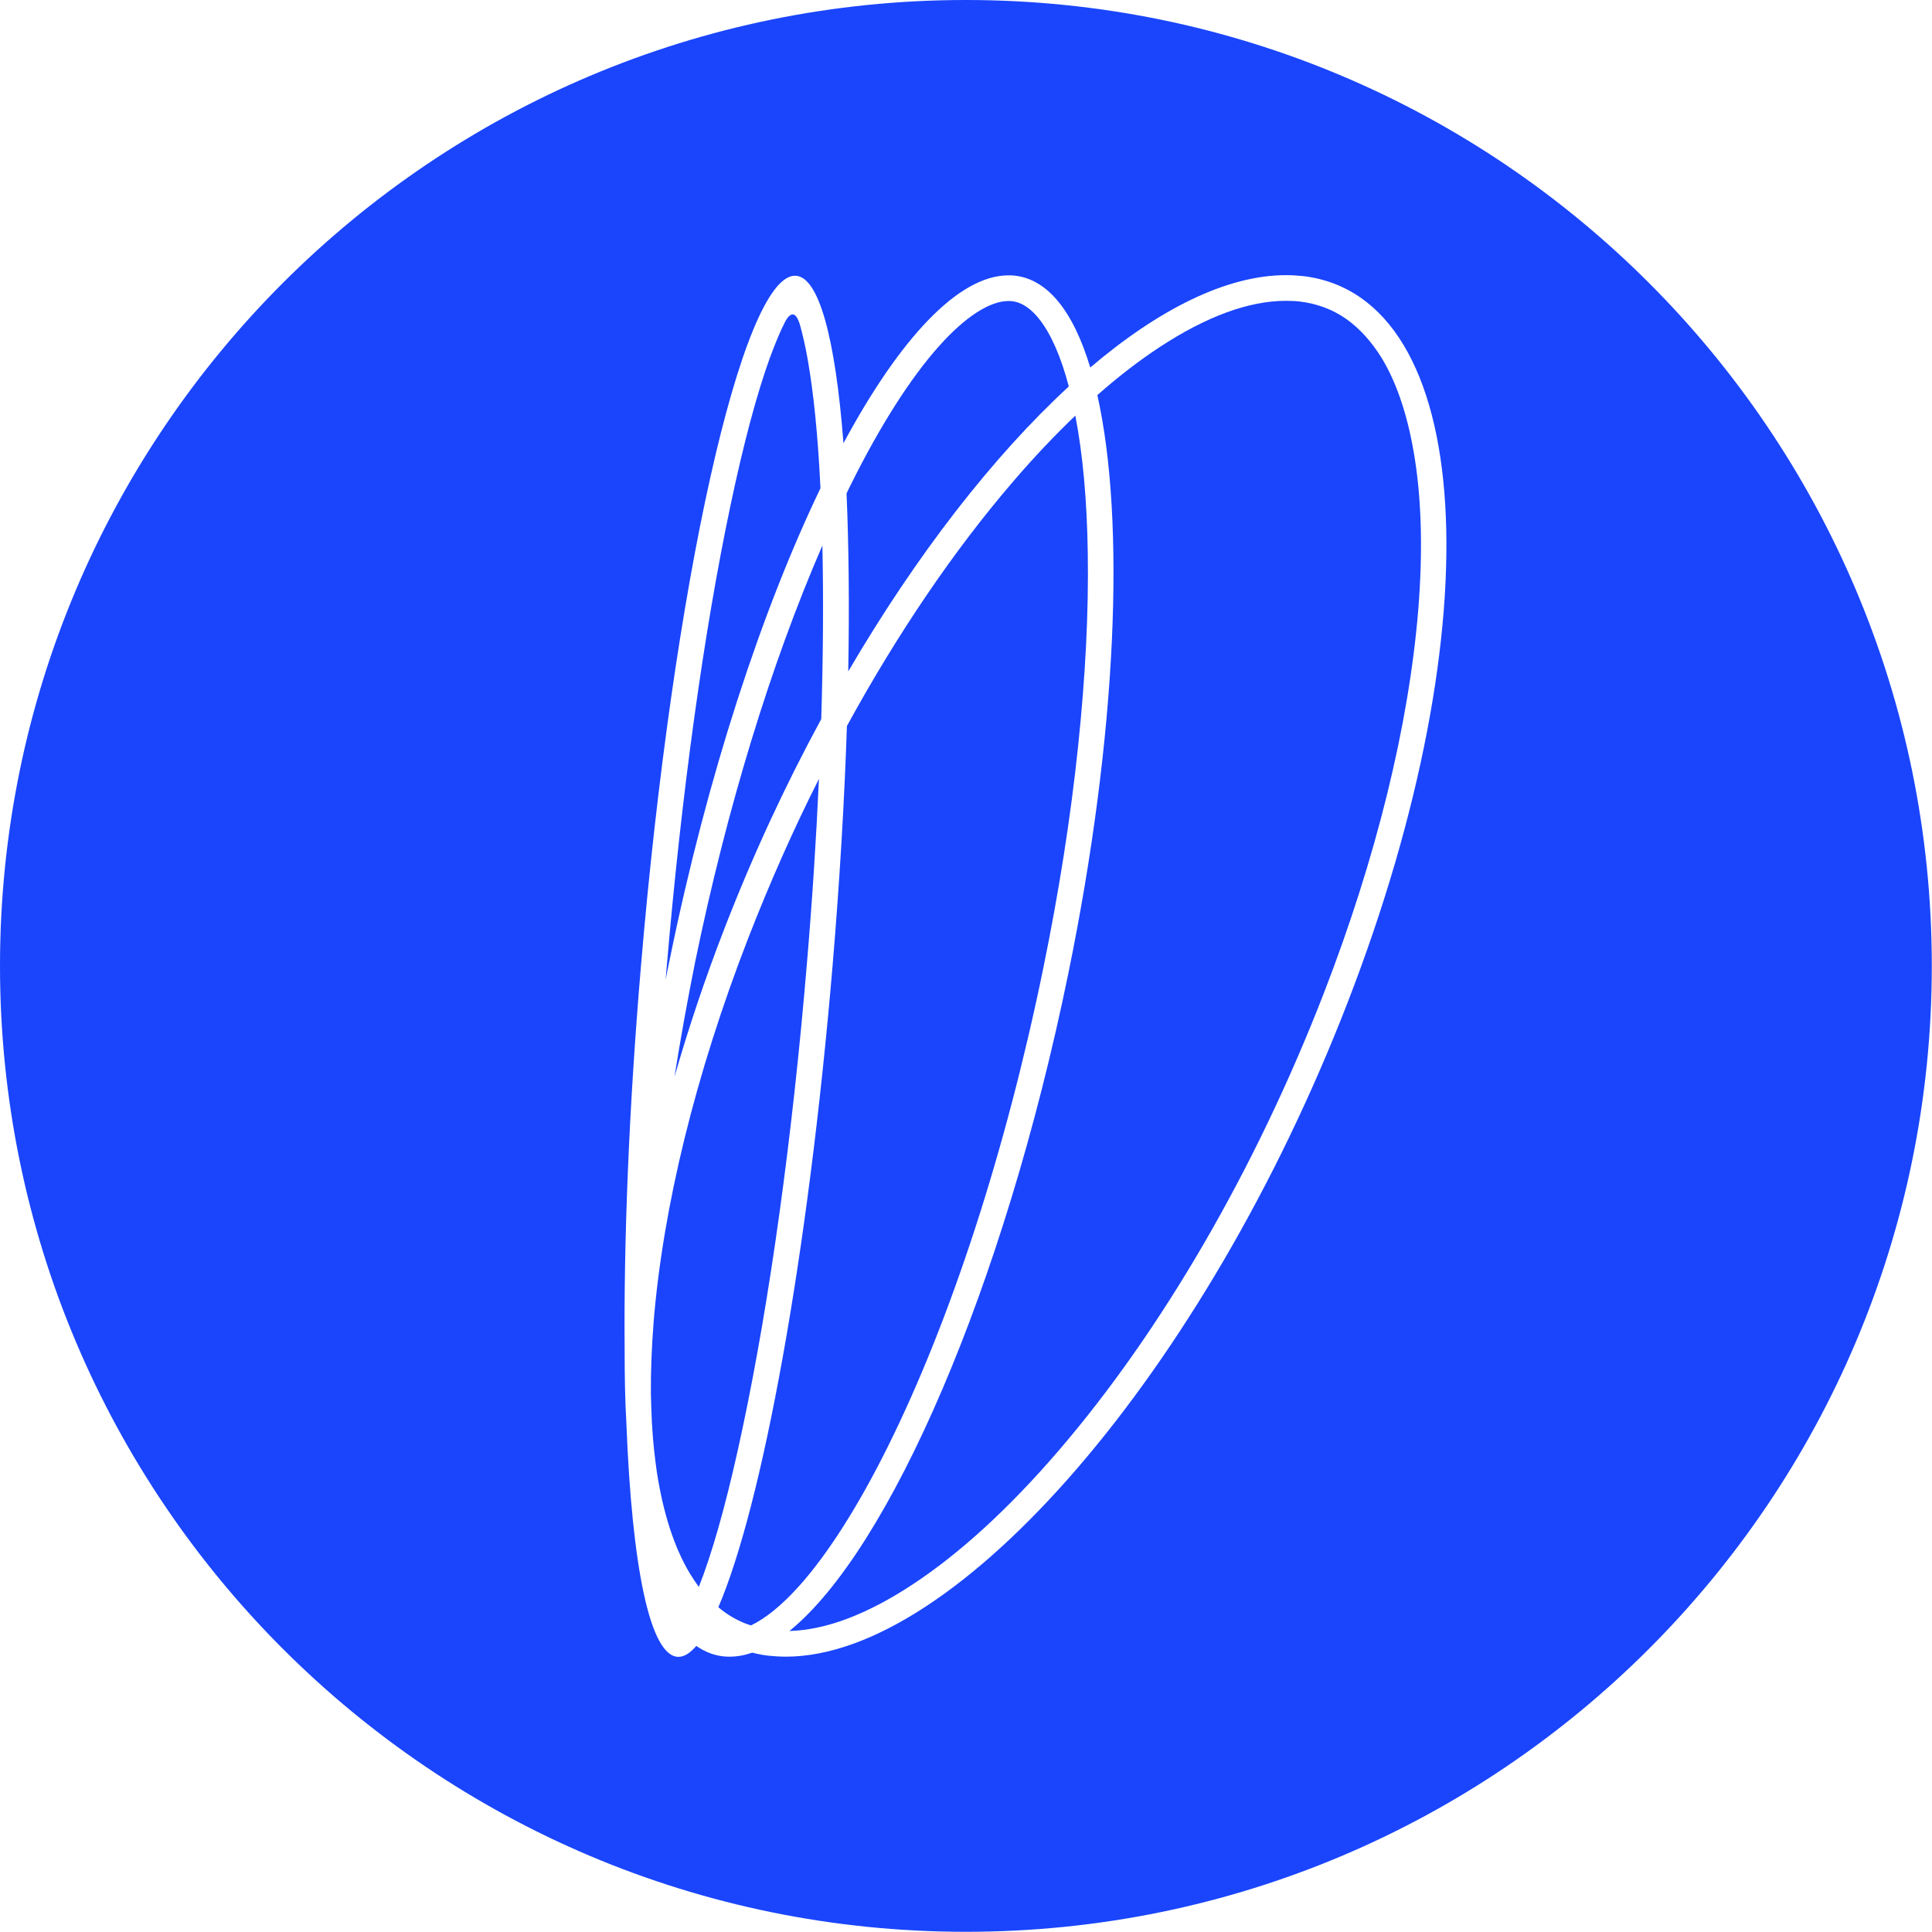
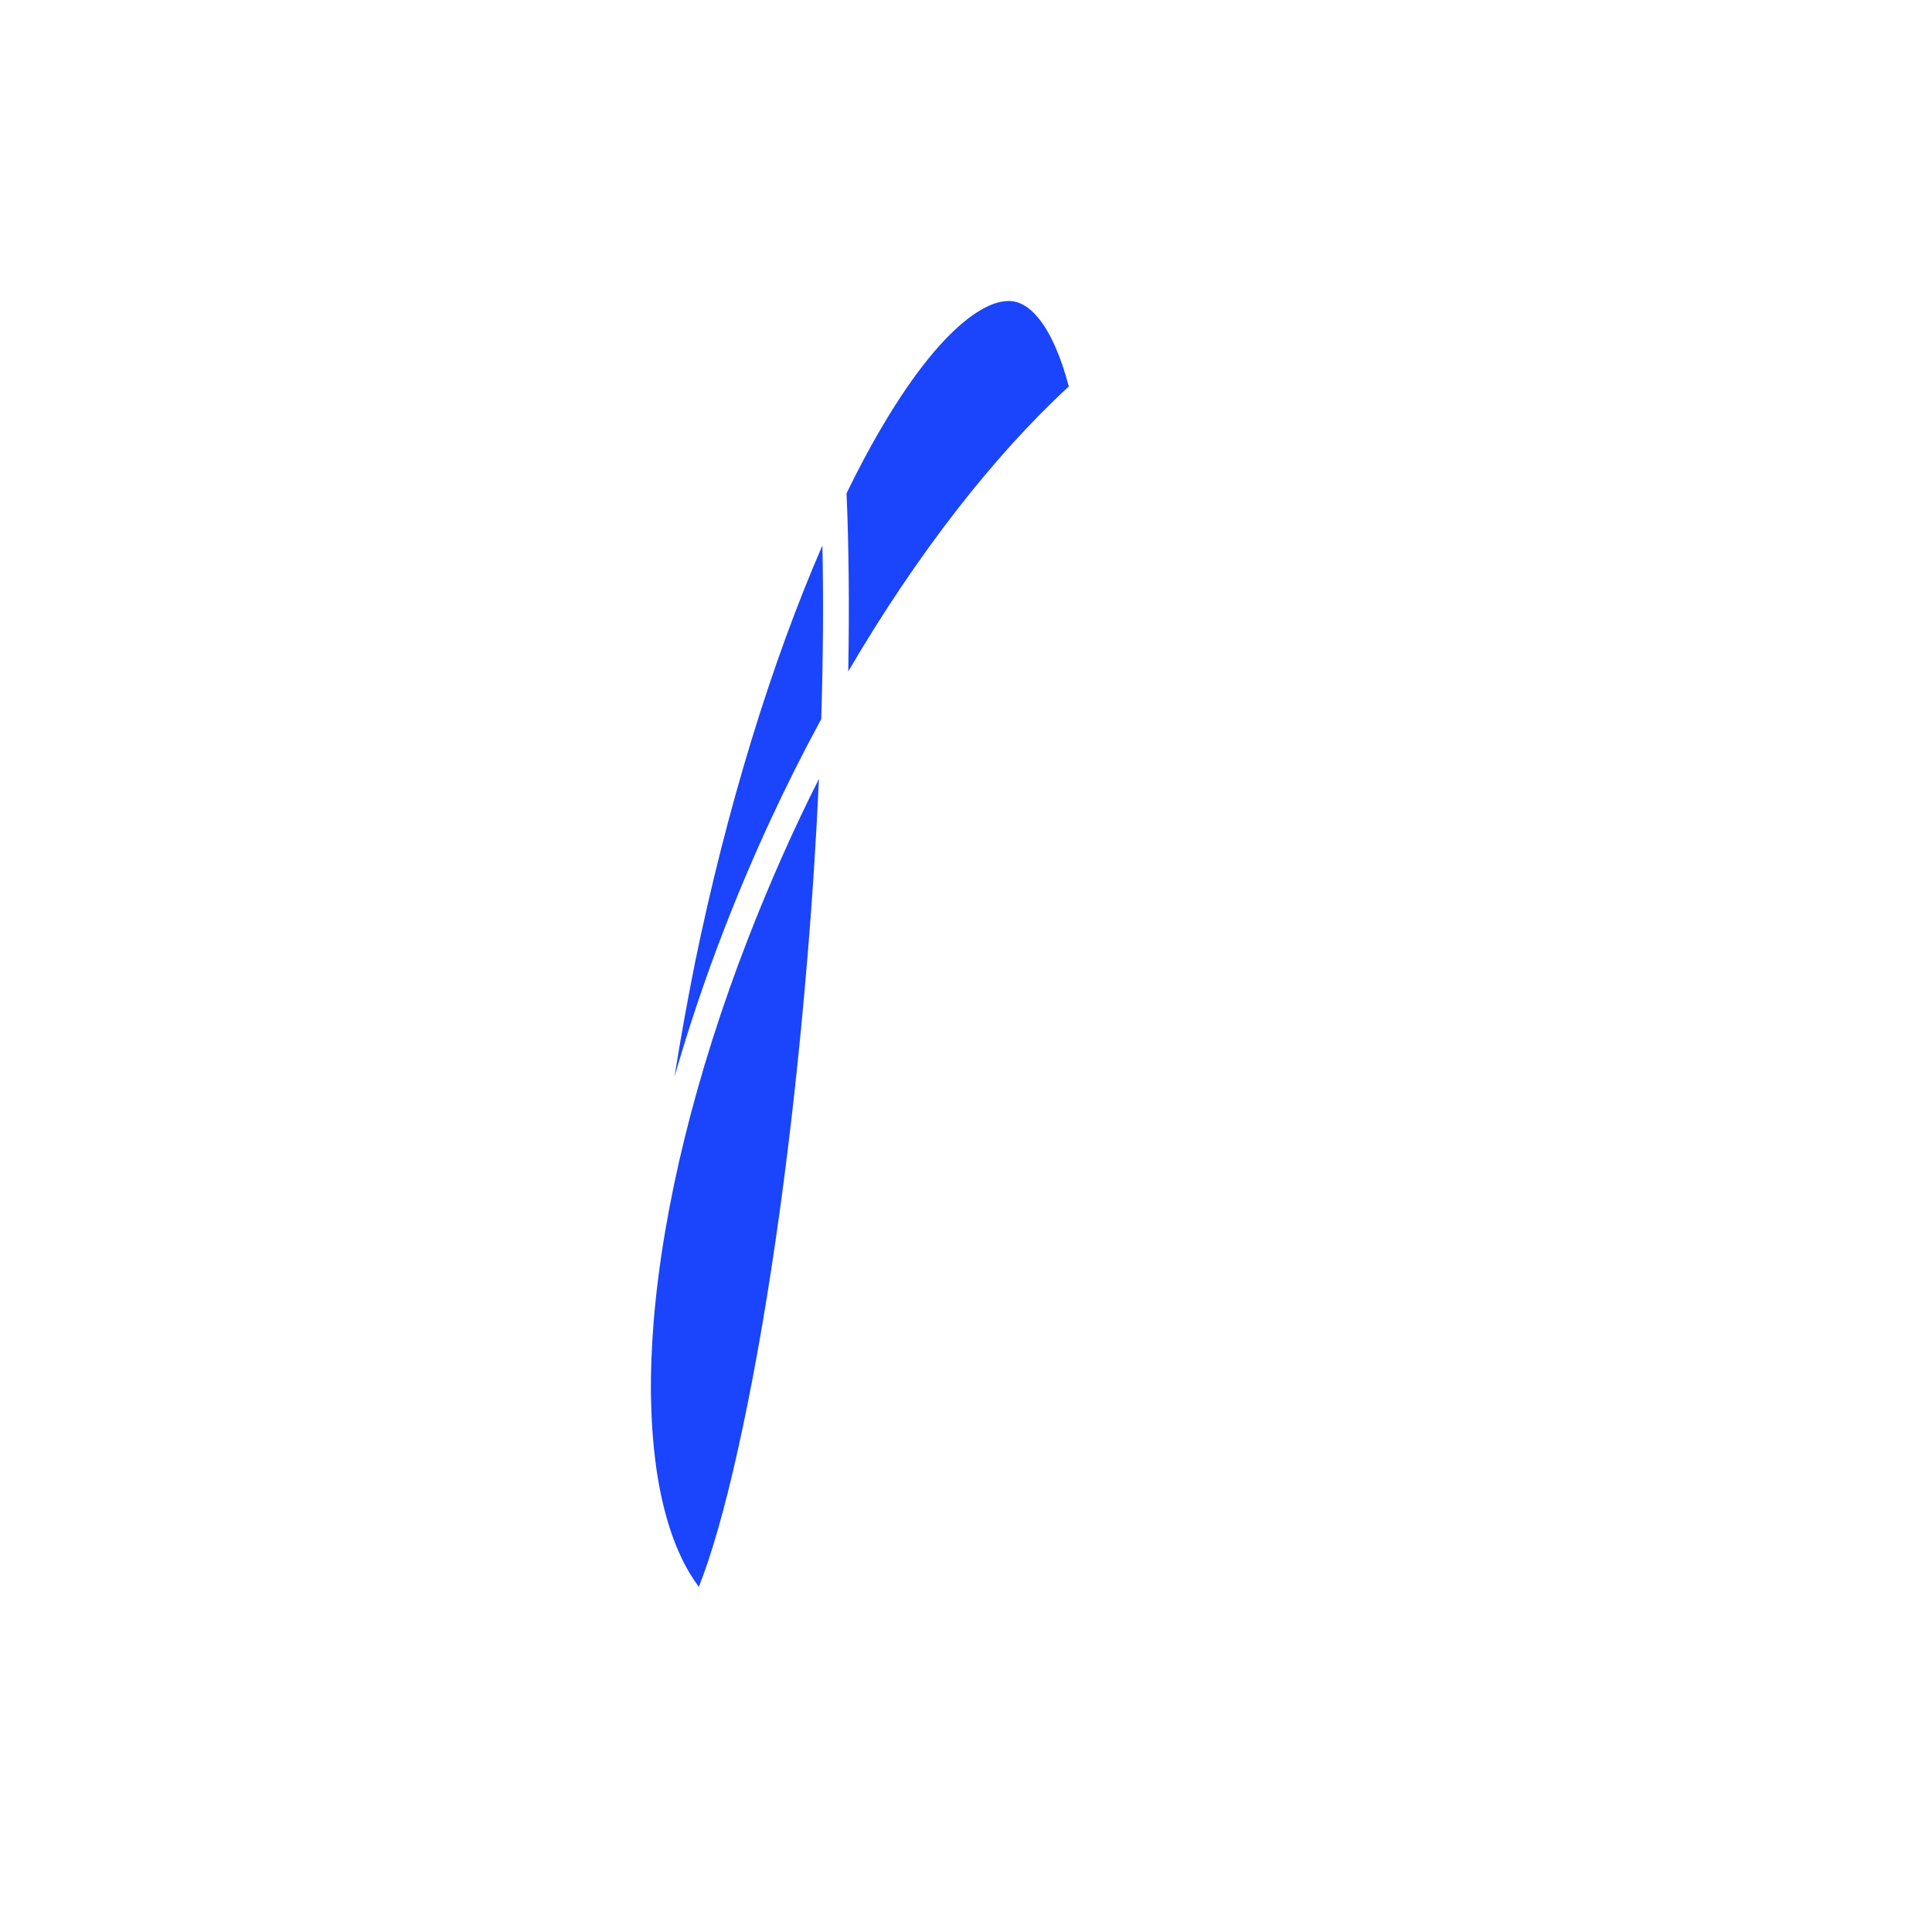
<svg xmlns="http://www.w3.org/2000/svg" version="1.1" id="Layer_1" x="0px" y="0px" viewBox="0 0 1008.3 1008.3" style="enable-background:new 0 0 1008.3 1008.3;" xml:space="preserve">
  <style type="text/css">
	.st0{fill:#1A45FC;}
</style>
  <g>
-     <path class="st0" d="M428.2,254.8c-1.3-27.3-3.6-49.9-6.7-67.4c-1.3-7.4-2.7-13.1-3.9-17.5l0,0c-1.1-3.8-2.4-5.8-3.9-5.8   c-1.2,0-2.5,1.2-3.8,3.5c-0.4,0.9-0.9,1.8-1.4,2.9c0,0,0,0.1-0.1,0.1l0,0c-1.9,4.1-4.1,9.4-6.6,16.1c-6.9,19.1-13.8,45-20.5,76.8   c-14,66.1-25.8,152-33.4,241.8c-0.2,2-0.3,4-0.5,6c0.7-3.8,1.5-7.6,2.3-11.4C369.2,404.7,397.6,318.5,428.2,254.8z" />
    <path class="st0" d="M442.7,350.4c35.7-61,75.7-112.4,115.1-148.7c-4-15.3-9.3-27.4-15.3-35c-7.2-9.2-13.5-9.5-15.5-9.6   c-0.2,0-0.5,0-0.7,0c-9.8,0-22.6,8.3-36.1,23.4c-15,16.7-31.1,42-46.5,73.1c-0.6,1.3-1.3,2.6-1.9,3.9   C443,284.8,443.3,316.1,442.7,350.4z" />
    <path class="st0" d="M352,562c7.2-25,15.8-50.9,26-77.2c14.9-38.5,32-75.3,50.6-109.5c1-32.3,1.2-62.9,0.6-90.6   c-26.8,61.6-50,137.5-66.5,217.8C358.7,522.6,355.1,542.4,352,562z" />
    <path class="st0" d="M421.1,503.1c2.8-33,4.9-65.4,6.3-96.6c-13.5,26.7-25.8,54.6-36.9,83.1c-27.5,70.9-44.5,140.3-49.4,200.6   c-1,13-1.5,25.4-1.4,37.2c0.1,5,0.3,9.8,0.5,14.6c0.1,1,0.1,2.1,0.2,3.1c0,0.1,0,0.2,0,0.3c0.5,7.7,1.3,15,2.3,22.1   c3.3,21.9,9.1,40,17.4,53.8c1.5,2.4,3,4.7,4.6,6.9c0.8-2,1.6-4.1,2.4-6.3c6.9-19.1,13.8-45,20.5-76.8   C401.7,678.8,413.6,593,421.1,503.1z" />
-     <path class="st0" d="M417,827.8c15-16.7,31.1-42,46.5-73.1c32.8-66.1,61.5-154.5,80.9-249c8.2-39.9,14.4-79.2,18.3-116.7   c3.8-36.2,5.5-70,5-100.5c-0.4-27.4-2.6-51.5-6.5-71.6c-10.6,10.2-21.4,21.5-32.1,34c-31.2,36.2-60.8,79.9-87.1,128   c-1.3,39-3.8,81.3-7.5,125.3c-12.8,151.6-36.7,281.4-59.6,334.6c1.3,1.1,2.6,2.1,3.9,3c4,2.8,8.4,5,13.1,6.5   C399.5,844.7,408.1,837.7,417,827.8z" />
-     <path class="st0" d="M504.1,0C225.7,0,0,225.7,0,504.1s225.7,504.1,504.1,504.1s504.1-225.7,504.1-504.1S782.6,0,504.1,0z    M703.2,523.5c-74.5,192.2-203.4,341.1-293,341.1c-3.1,0-6.1-0.2-9.1-0.5c-2.9-0.3-5.8-0.9-8.5-1.6c-4,1.4-7.9,2.1-11.7,2.1   c-0.4,0-0.8,0-1.3,0c-5.9-0.2-11.3-2.2-16.2-5.6c-3.2,3.7-6.3,5.7-9.3,5.7c-14.9,0-24.3-47.2-27.2-122c-0.7-11.9-0.9-24.6-0.9-37.8   c-0.5-57.3,2.2-126.4,8.5-200.6c16.8-199,52.8-360.4,80.4-360.4c12.5,0,21.1,32.9,25.3,87.4c29.4-54.6,60-87.6,86.1-87.6   c0.4,0,0.8,0,1.3,0c18.5,0.8,32.4,18.2,41.4,48.1c36.1-30.7,71.5-48.2,102.1-48.2c3.1,0,6.1,0.2,9.1,0.5   C769.9,154.9,780.3,324.7,703.2,523.5z" />
-     <path class="st0" d="M702.5,166.4c-7-4.9-15.1-7.9-23.9-9c-2.4-0.3-4.9-0.4-7.5-0.4c-19.3,0-41.4,8.1-65.8,24.1   c-10.7,7-21.6,15.4-32.6,25.1c14.7,65.7,10.5,176.8-15.2,302.1C523.9,672.1,464.1,809,412,851.2c18.9-0.5,40.4-8.6,64-24.1   c24.7-16.2,50.4-39.7,76.3-69.8c53.9-62.6,103.1-147.4,138.5-238.7c27.5-70.9,44.5-140.3,49.4-200.6c2.3-28.7,1.8-54.7-1.6-77.2   c-3.3-21.9-9.1-40-17.4-53.8C715.8,178.3,709.6,171.4,702.5,166.4z" />
  </g>
</svg>